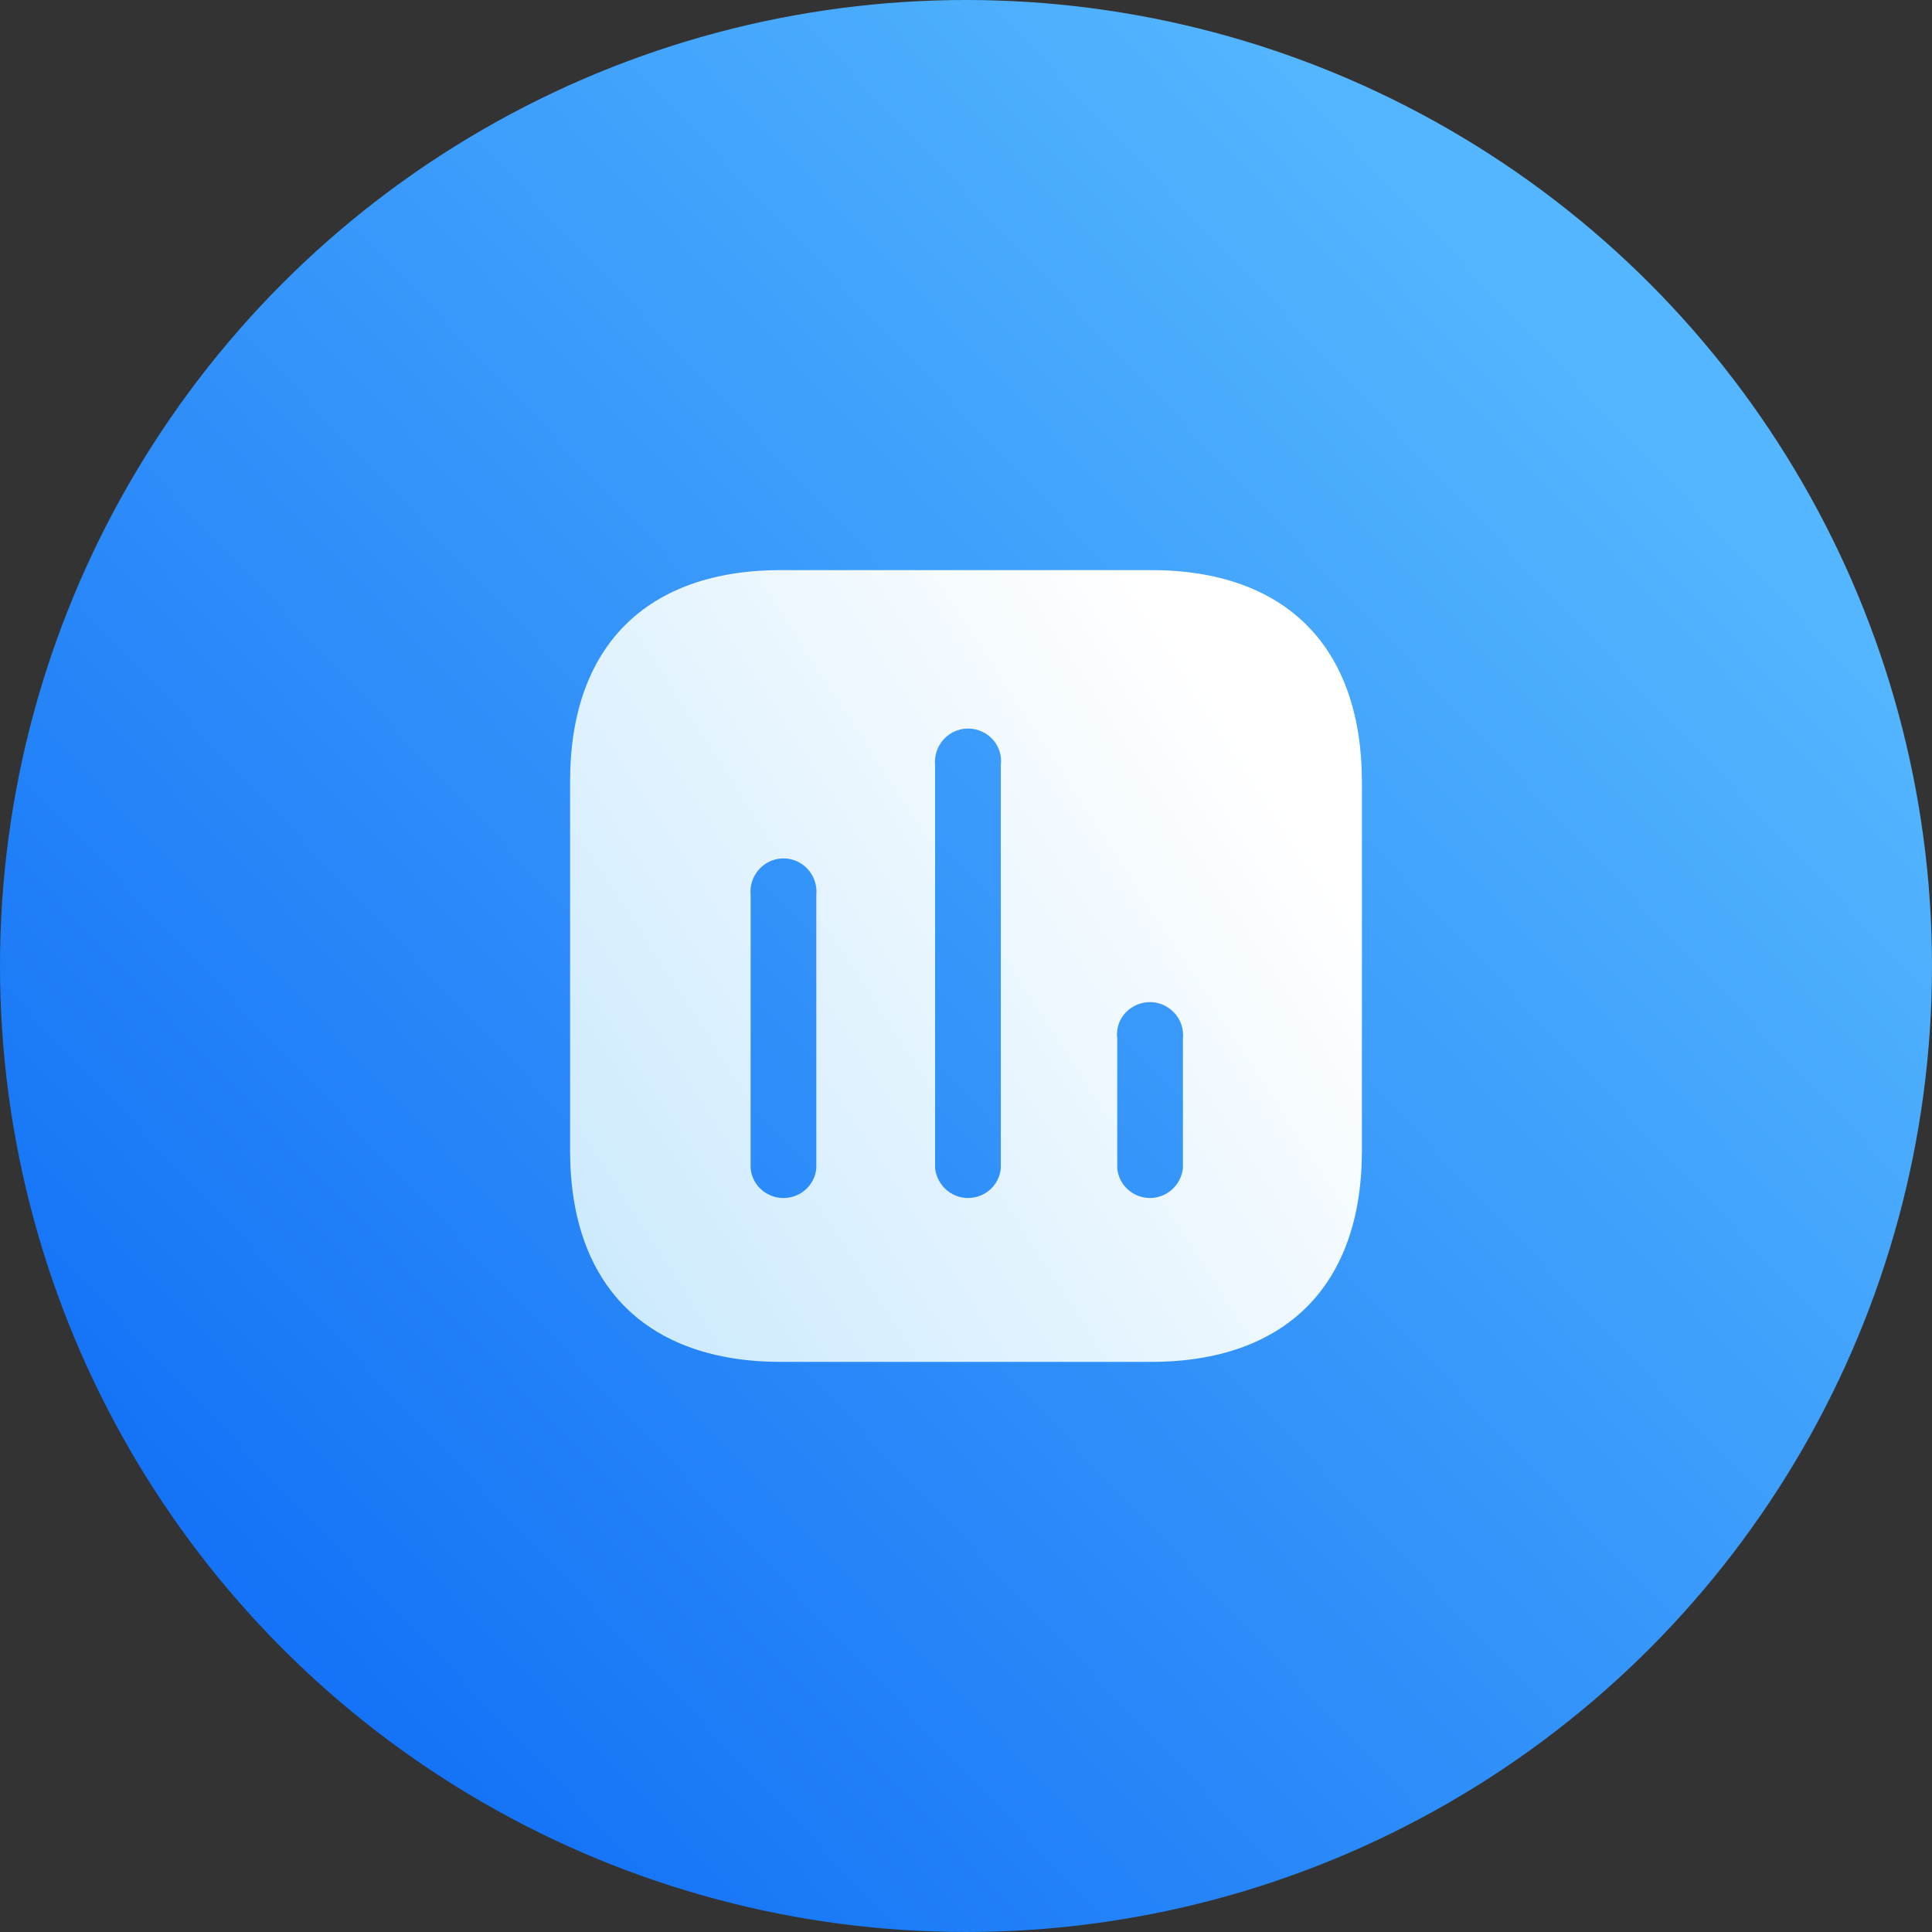
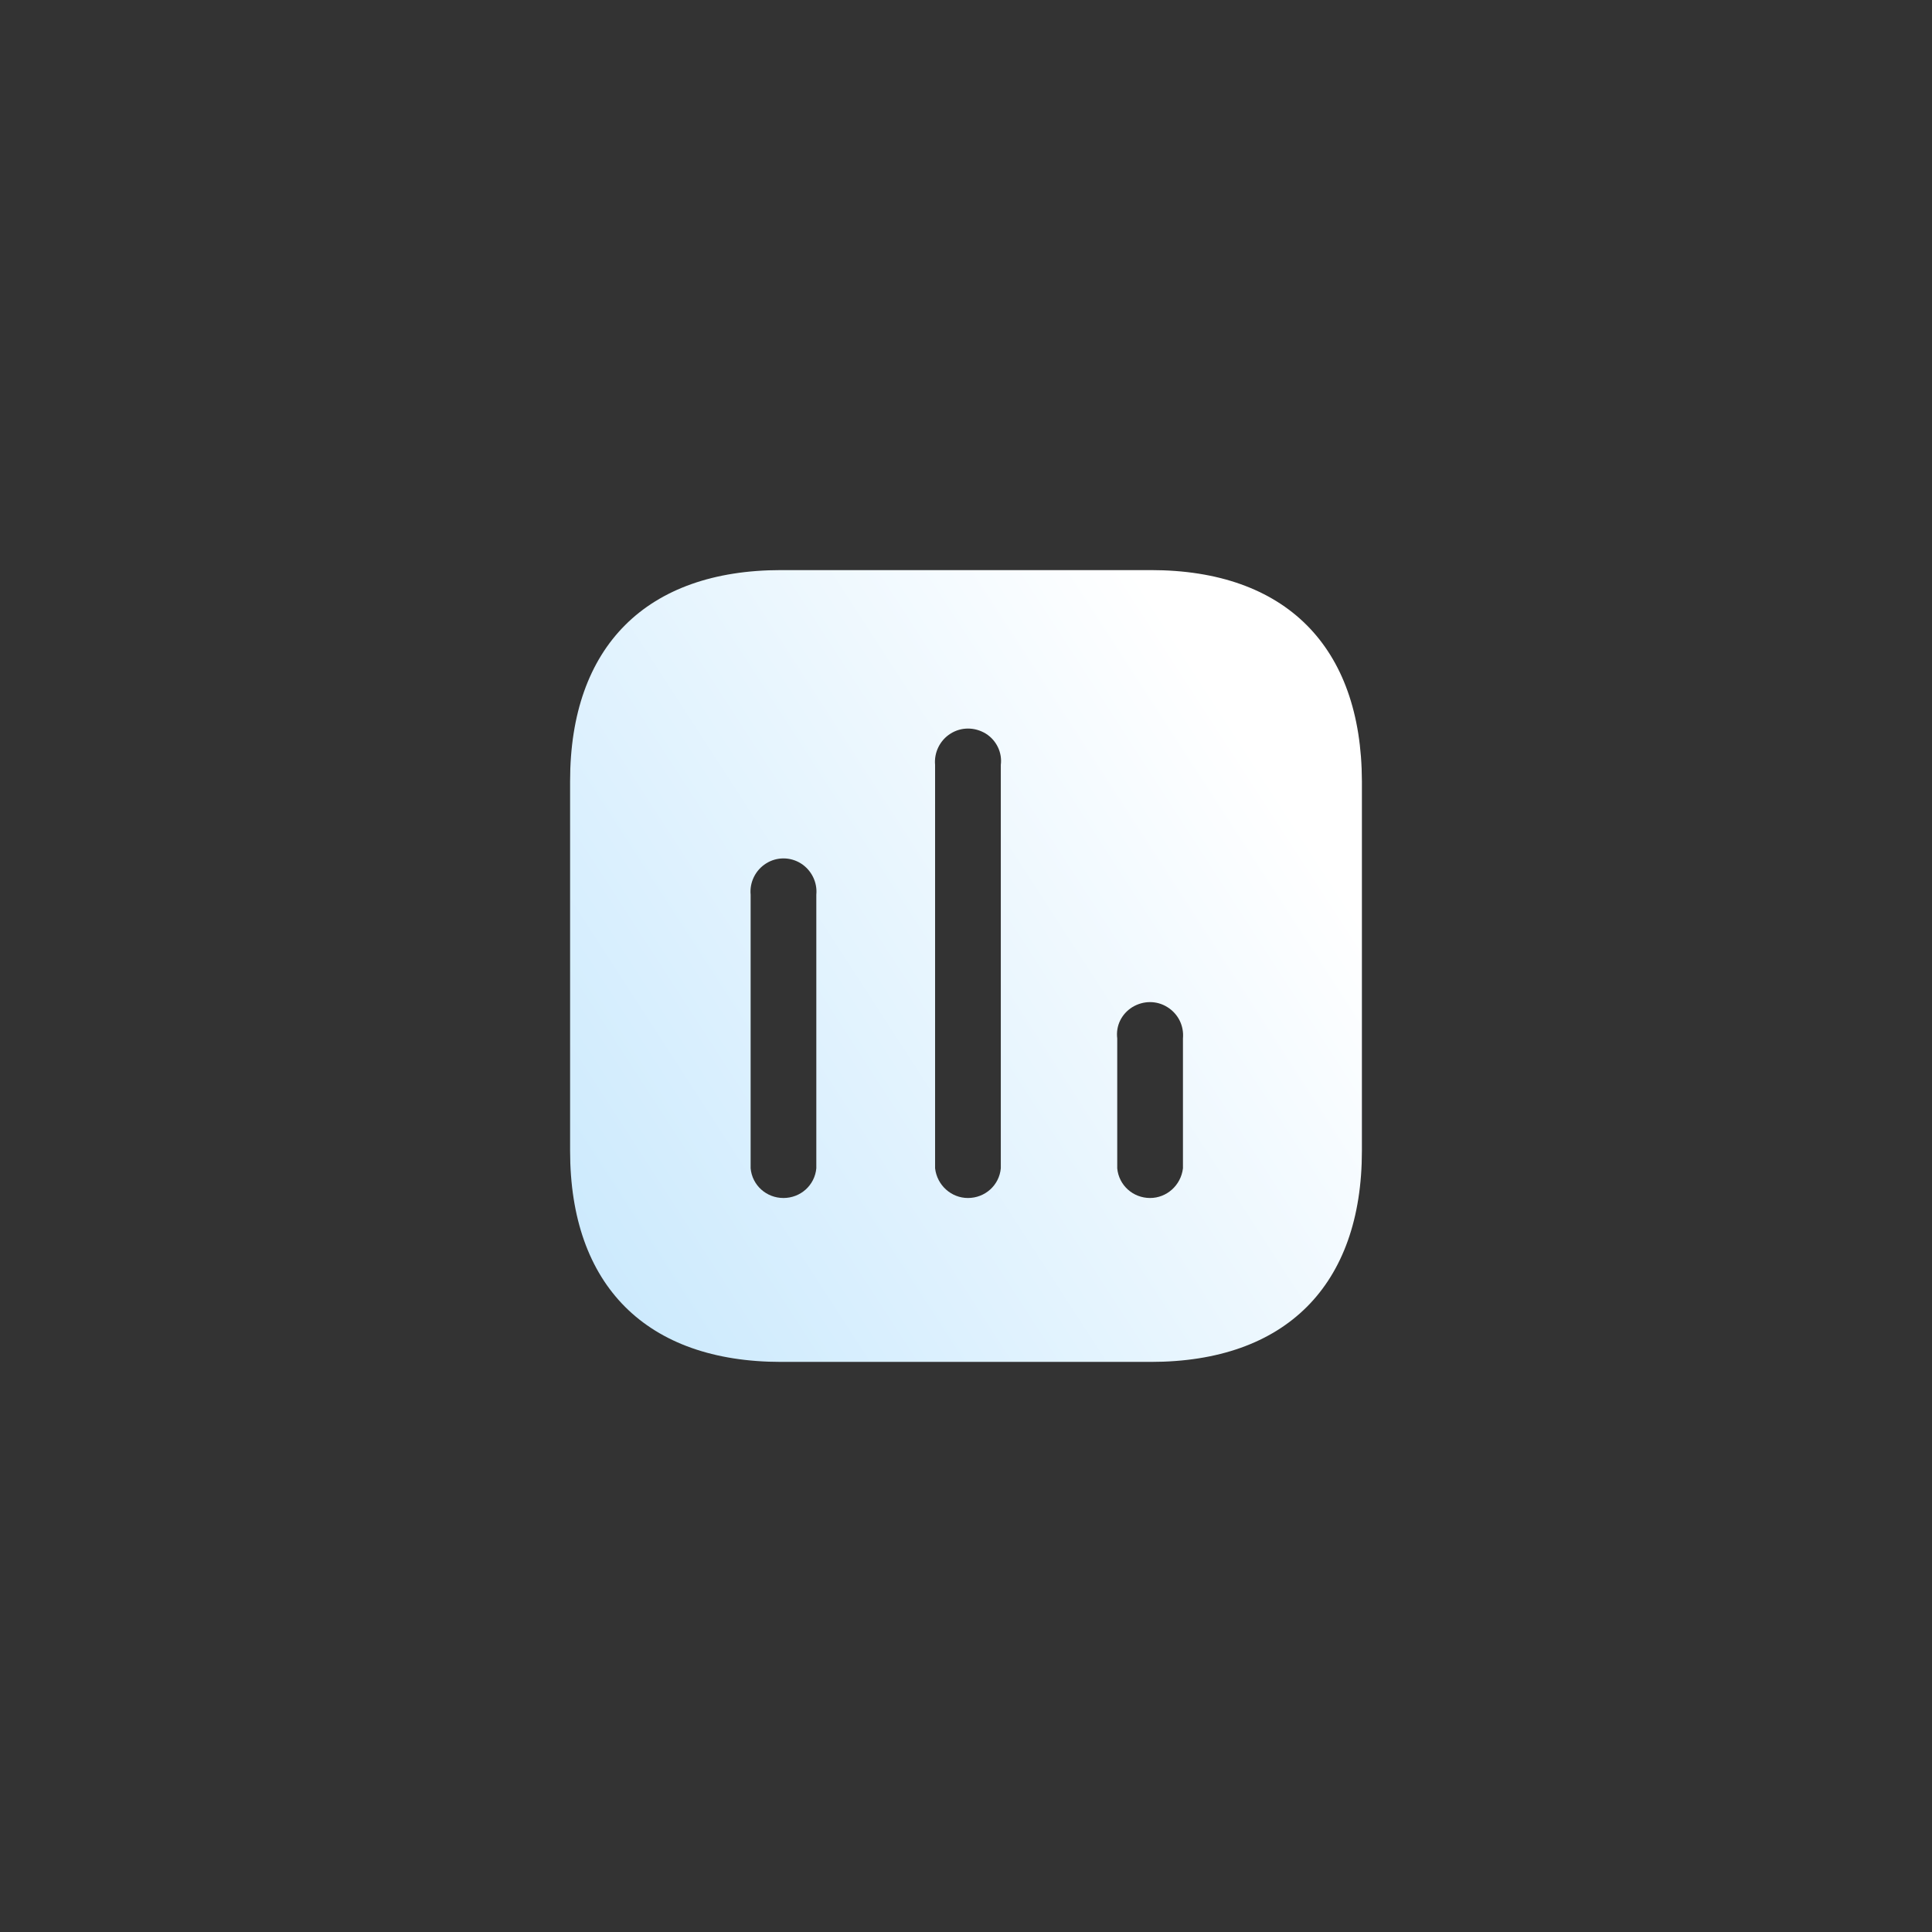
<svg xmlns="http://www.w3.org/2000/svg" width="61" height="61" viewBox="0 0 61 61" fill="none">
  <rect x="0" y="0" width="61" height="61" fill="#333333" stroke="none" />
-   <circle cx="30.5" cy="30.5" r="30.5" fill="url(#paint0_linear_880_137)" />
  <path d="M36.336 18C40.587 18 42.987 20.411 43 24.663V36.337C43 40.587 40.587 43 36.336 43H24.663C20.411 43 18 40.587 18 36.337V24.663C18 20.411 20.411 18 24.663 18H36.336ZM31.125 23.163C30.774 22.95 30.349 22.95 30.012 23.163C29.674 23.374 29.488 23.762 29.524 24.15V36.888C29.587 37.425 30.036 37.825 30.561 37.825C31.1 37.825 31.549 37.425 31.599 36.888V24.15C31.649 23.762 31.462 23.374 31.125 23.163ZM25.288 27.262C24.95 27.05 24.524 27.05 24.188 27.262C23.849 27.475 23.663 27.861 23.7 28.25V36.888C23.749 37.425 24.199 37.825 24.736 37.825C25.275 37.825 25.724 37.425 25.774 36.888V28.25C25.812 27.861 25.624 27.475 25.288 27.262ZM36.861 31.8C36.525 31.587 36.1 31.587 35.75 31.8C35.411 32.013 35.225 32.386 35.275 32.788V36.888C35.325 37.425 35.774 37.825 36.312 37.825C36.837 37.825 37.286 37.425 37.35 36.888V32.788C37.386 32.386 37.2 32.013 36.861 31.8Z" fill="url(#paint1_linear_880_137)" />
  <defs>
    <linearGradient id="paint0_linear_880_137" x1="41.058" y1="-1.0638e-06" x2="-13.562" y2="51.78" gradientUnits="userSpaceOnUse">
      <stop offset="0.01" stop-color="#54B6FE" />
      <stop offset="1" stop-color="#0260F4" />
    </linearGradient>
    <linearGradient id="paint1_linear_880_137" x1="38.982" y1="22.762" x2="14.824" y2="38.41" gradientUnits="userSpaceOnUse">
      <stop stop-color="white" />
      <stop offset="1" stop-color="#C8E8FD" />
    </linearGradient>
  </defs>
</svg>